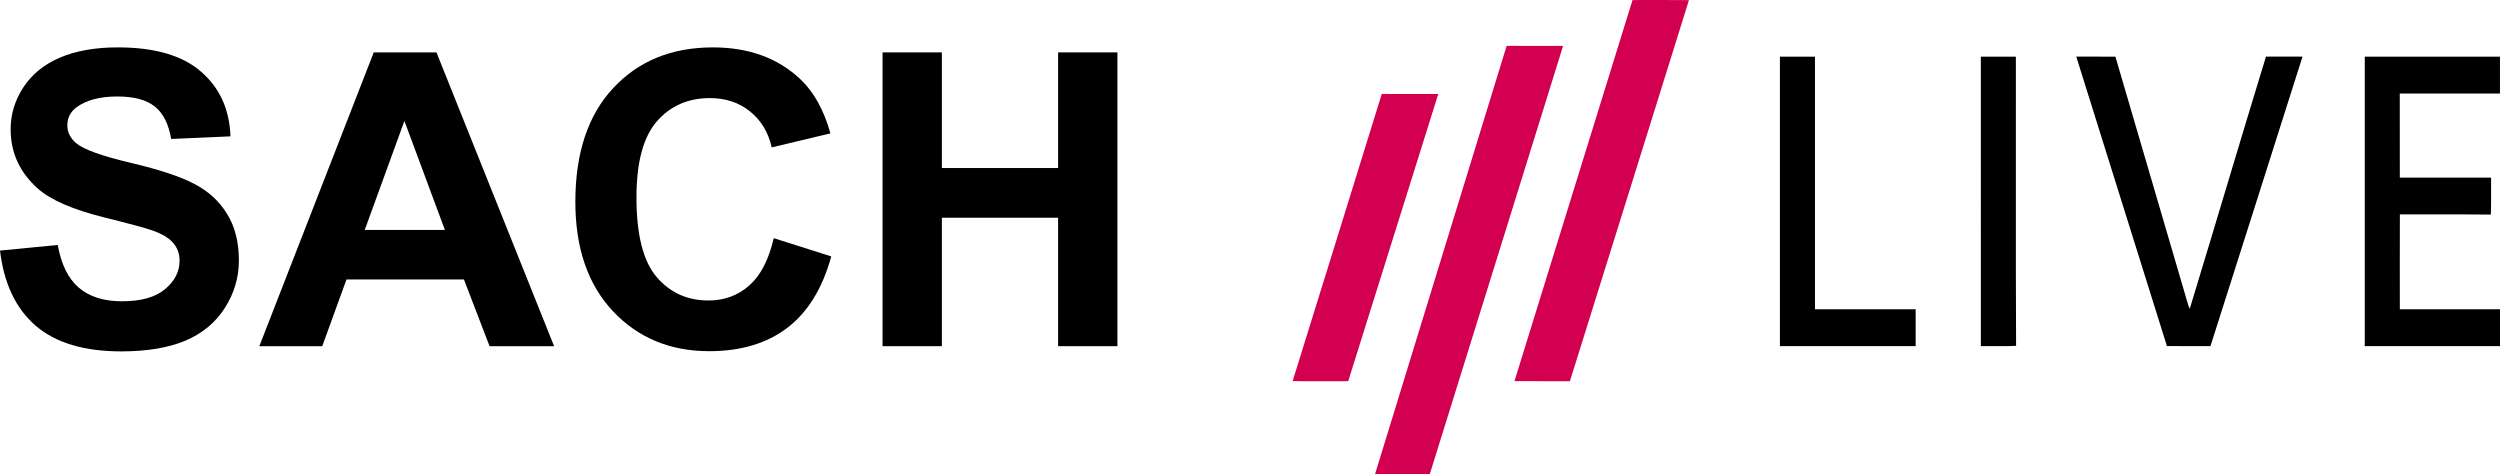
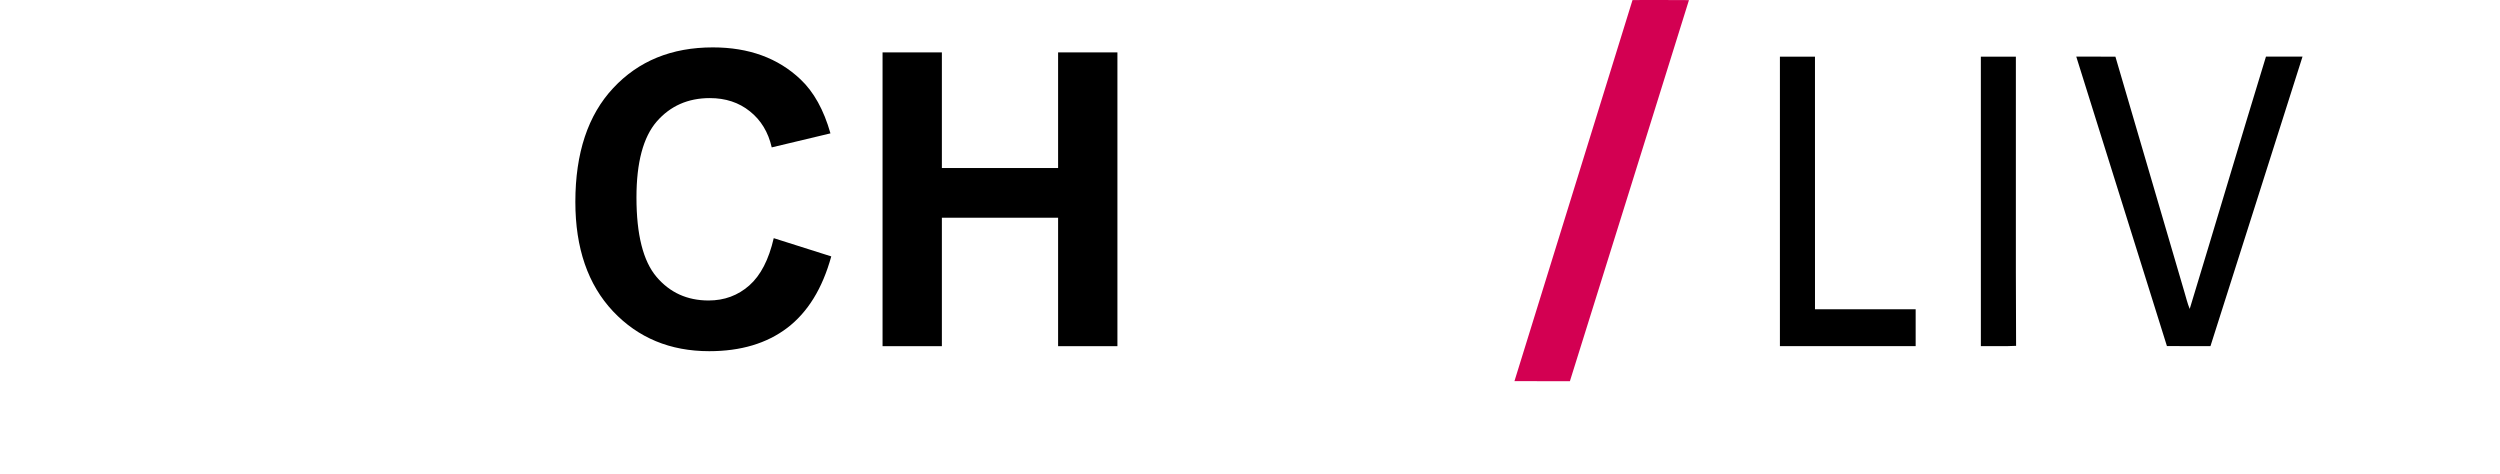
<svg xmlns="http://www.w3.org/2000/svg" height="329.7" width="1738.1" version="1.1" viewBox="0 0 1390.485 263.763">
  <g transform="translate(338.73,-4.237)" fill="#d30052">
    <path d="m569.27,4.26c10.46,0.01,20.93-0.08,31.39,0.04-22.07,70.66-44.09,141.33-66.22,211.96-10.28-0.04-20.56,0.02-30.84-0.03,21.89-70.66,43.74-141.33,65.67-211.97z" />
-     <path d="m499.25,29.76c10.47-0.01,20.93-0.03,31.4,0.02,0,0-74.163,238.33-74.16,238.22h-30.45z" />
-     <path d="m380.21,216.24c16.61-53.22,33.04-106.5,49.59-159.74,10.47,0.01,20.95-0.02,31.43,0.01-16.69,53.25-33.4,106.49-50.09,159.74-10.31-0.01-20.62,0.01-30.93-0.01z" />
+     <path d="m499.25,29.76h-30.45z" />
  </g>
  <g transform="translate(338.73,-4.237)" fill="#000">
    <path d="m651.25,35.77c6.5-0.03,13-0.03,19.5,0,0.01,46.82-0.01,93.64,0.01,140.47,18.66,0.02,37.32,0,55.99,0.01,0.01,6.83,0,13.66,0,20.5-25.17,0.01-50.33,0.01-75.5,0-0.01-53.66,0-107.32,0-160.98z" />
    <path d="m763.01,35.75c6.49-0.01,12.98,0,19.48,0,0.1,53.61-0.15,107.23,0.12,160.84-6.52,0.37-13.07,0.06-19.59,0.17-0.04-53.67-0.02-107.34-0.01-161.01z" />
    <path d="m816.08,35.73c7.25,0.04,14.51,0.02,21.77,0.01,12.81,43.67,25.6,87.35,38.41,131.03,0.93,3.1,1.67,6.28,2.92,9.29,14.23-46.75,28.09-93.61,42.41-140.33,6.77,0.03,13.55,0.03,20.33,0-17.01,53.69-34.14,107.34-51.2,161.02-8.07-0.01-16.14,0.03-24.21-0.02-16.82-53.66-33.67-107.32-50.43-161z" />
-     <path d="m976.51,35.75c25.07-0.01,50.15,0,75.23,0,0.02,6.83,0.02,13.67,0,20.5-18.58,0-37.16,0.01-55.73,0,0.02,15.58,0.03,31.16,0.03,46.75,16.92,0.01,33.84-0.02,50.76,0.01-0.09,6.86,0.15,13.72-0.13,20.57-16.87-0.19-33.73-0.01-50.6-0.09-0.07,17.58-0.03,35.17-0.02,52.76,18.58,0,37.16-0.02,55.74,0.01,0,6.83,0.01,13.66,0,20.49-25.09,0-50.17,0.02-75.25-0.01,0.01-53.66-0.02-107.32,0.01-160.99z" />
  </g>
  <g transform="translate(338.73,-4.237)">
    <g style="letter-spacing:0px;text-anchor:end;word-spacing:0px;text-align:end;" font-weight="normal" font-size="63.409px" font-stretch="normal" font-variant="normal" font-style="normal" font-family="Android" line-height="125%" fill="#000">
-       <path d="m-338.73,143.61,32.101-3.121c1.932,10.775,5.833,18.688,11.703,23.741,5.944,5.053,13.933,7.579,23.964,7.579,10.626,0,18.614-2.229,23.964-6.688,5.424-4.533,8.137-9.809,8.137-15.827-0-3.864-1.152-7.133-3.455-9.809-2.229-2.749-6.168-5.127-11.815-7.133-3.864-1.337-12.669-3.715-26.416-7.133-17.685-4.384-30.095-9.771-37.228-16.162-10.032-8.991-15.047-19.951-15.047-32.881-0-8.322,2.341-16.087,7.022-23.295,4.756-7.282,11.555-12.818,20.397-16.608,8.917-3.789,19.654-5.684,32.212-5.684,20.509,0,35.928,4.496,46.256,13.487,10.403,8.991,15.864,20.992,16.385,36.002l-32.992,1.449c-1.412-8.397-4.458-14.416-9.14-18.057-4.607-3.715-11.555-5.573-20.843-5.573-9.586,0-17.091,1.969-22.515,5.907-3.493,2.527-5.239,5.908-5.239,10.143-0,3.864,1.635,7.171,4.904,9.92,4.161,3.493,14.267,7.134,30.317,10.923,16.05,3.79,27.902,7.728,35.556,11.815,7.728,4.013,13.747,9.549,18.057,16.608,4.384,6.985,6.576,15.642,6.576,25.97-0,9.363-2.601,18.131-7.802,26.305-5.202,8.174-12.558,14.267-22.069,18.28-9.511,3.938-21.363,5.907-35.556,5.907-20.658-0-36.522-4.756-47.594-14.267-11.072-9.586-17.685-23.518-19.84-41.798" />
-       <path d="m-30.54,196.78-35.89,0-14.267-37.117-65.316,0-13.487,37.117-34.999,0,63.644-163.4,34.887,0,65.428,163.4m-60.746-64.647-22.515-60.635-22.069,60.635,44.584,0" />
      <path d="m91.621,136.7,31.989,10.143c-4.904,17.834-13.078,31.098-24.521,39.792-11.369,8.62-25.822,12.929-43.358,12.929-21.698,0-39.532-7.394-53.501-22.181-13.97-14.861-20.955-35.147-20.955-60.858-0-27.196,7.022-48.3,21.066-63.31,14.044-15.078,32.509-22.62,55.396-22.62,19.989,0,36.225,5.908,48.709,17.722,7.431,6.985,13.004,17.017,16.719,30.095l-32.664,7.802c-1.932-8.471-5.981-15.159-12.149-20.063-6.093-4.904-13.524-7.356-22.292-7.356-12.112,0-21.958,4.347-29.537,13.04-7.505,8.695-11.258,22.776-11.258,42.24-0,20.658,3.715,35.37,11.146,44.139,7.431,8.768,17.091,13.152,28.98,13.152,8.768,0,16.31-2.787,22.627-8.36,6.316-5.573,10.849-14.341,13.598-26.305" />
      <path d="m152.14,196.78,0-163.4,32.992,0,0,64.313,64.647,0,0-64.313,32.992,0,0,163.4-32.992,0,0-71.447-64.647,0,0,71.447-32.992,0" />
    </g>
  </g>
</svg>